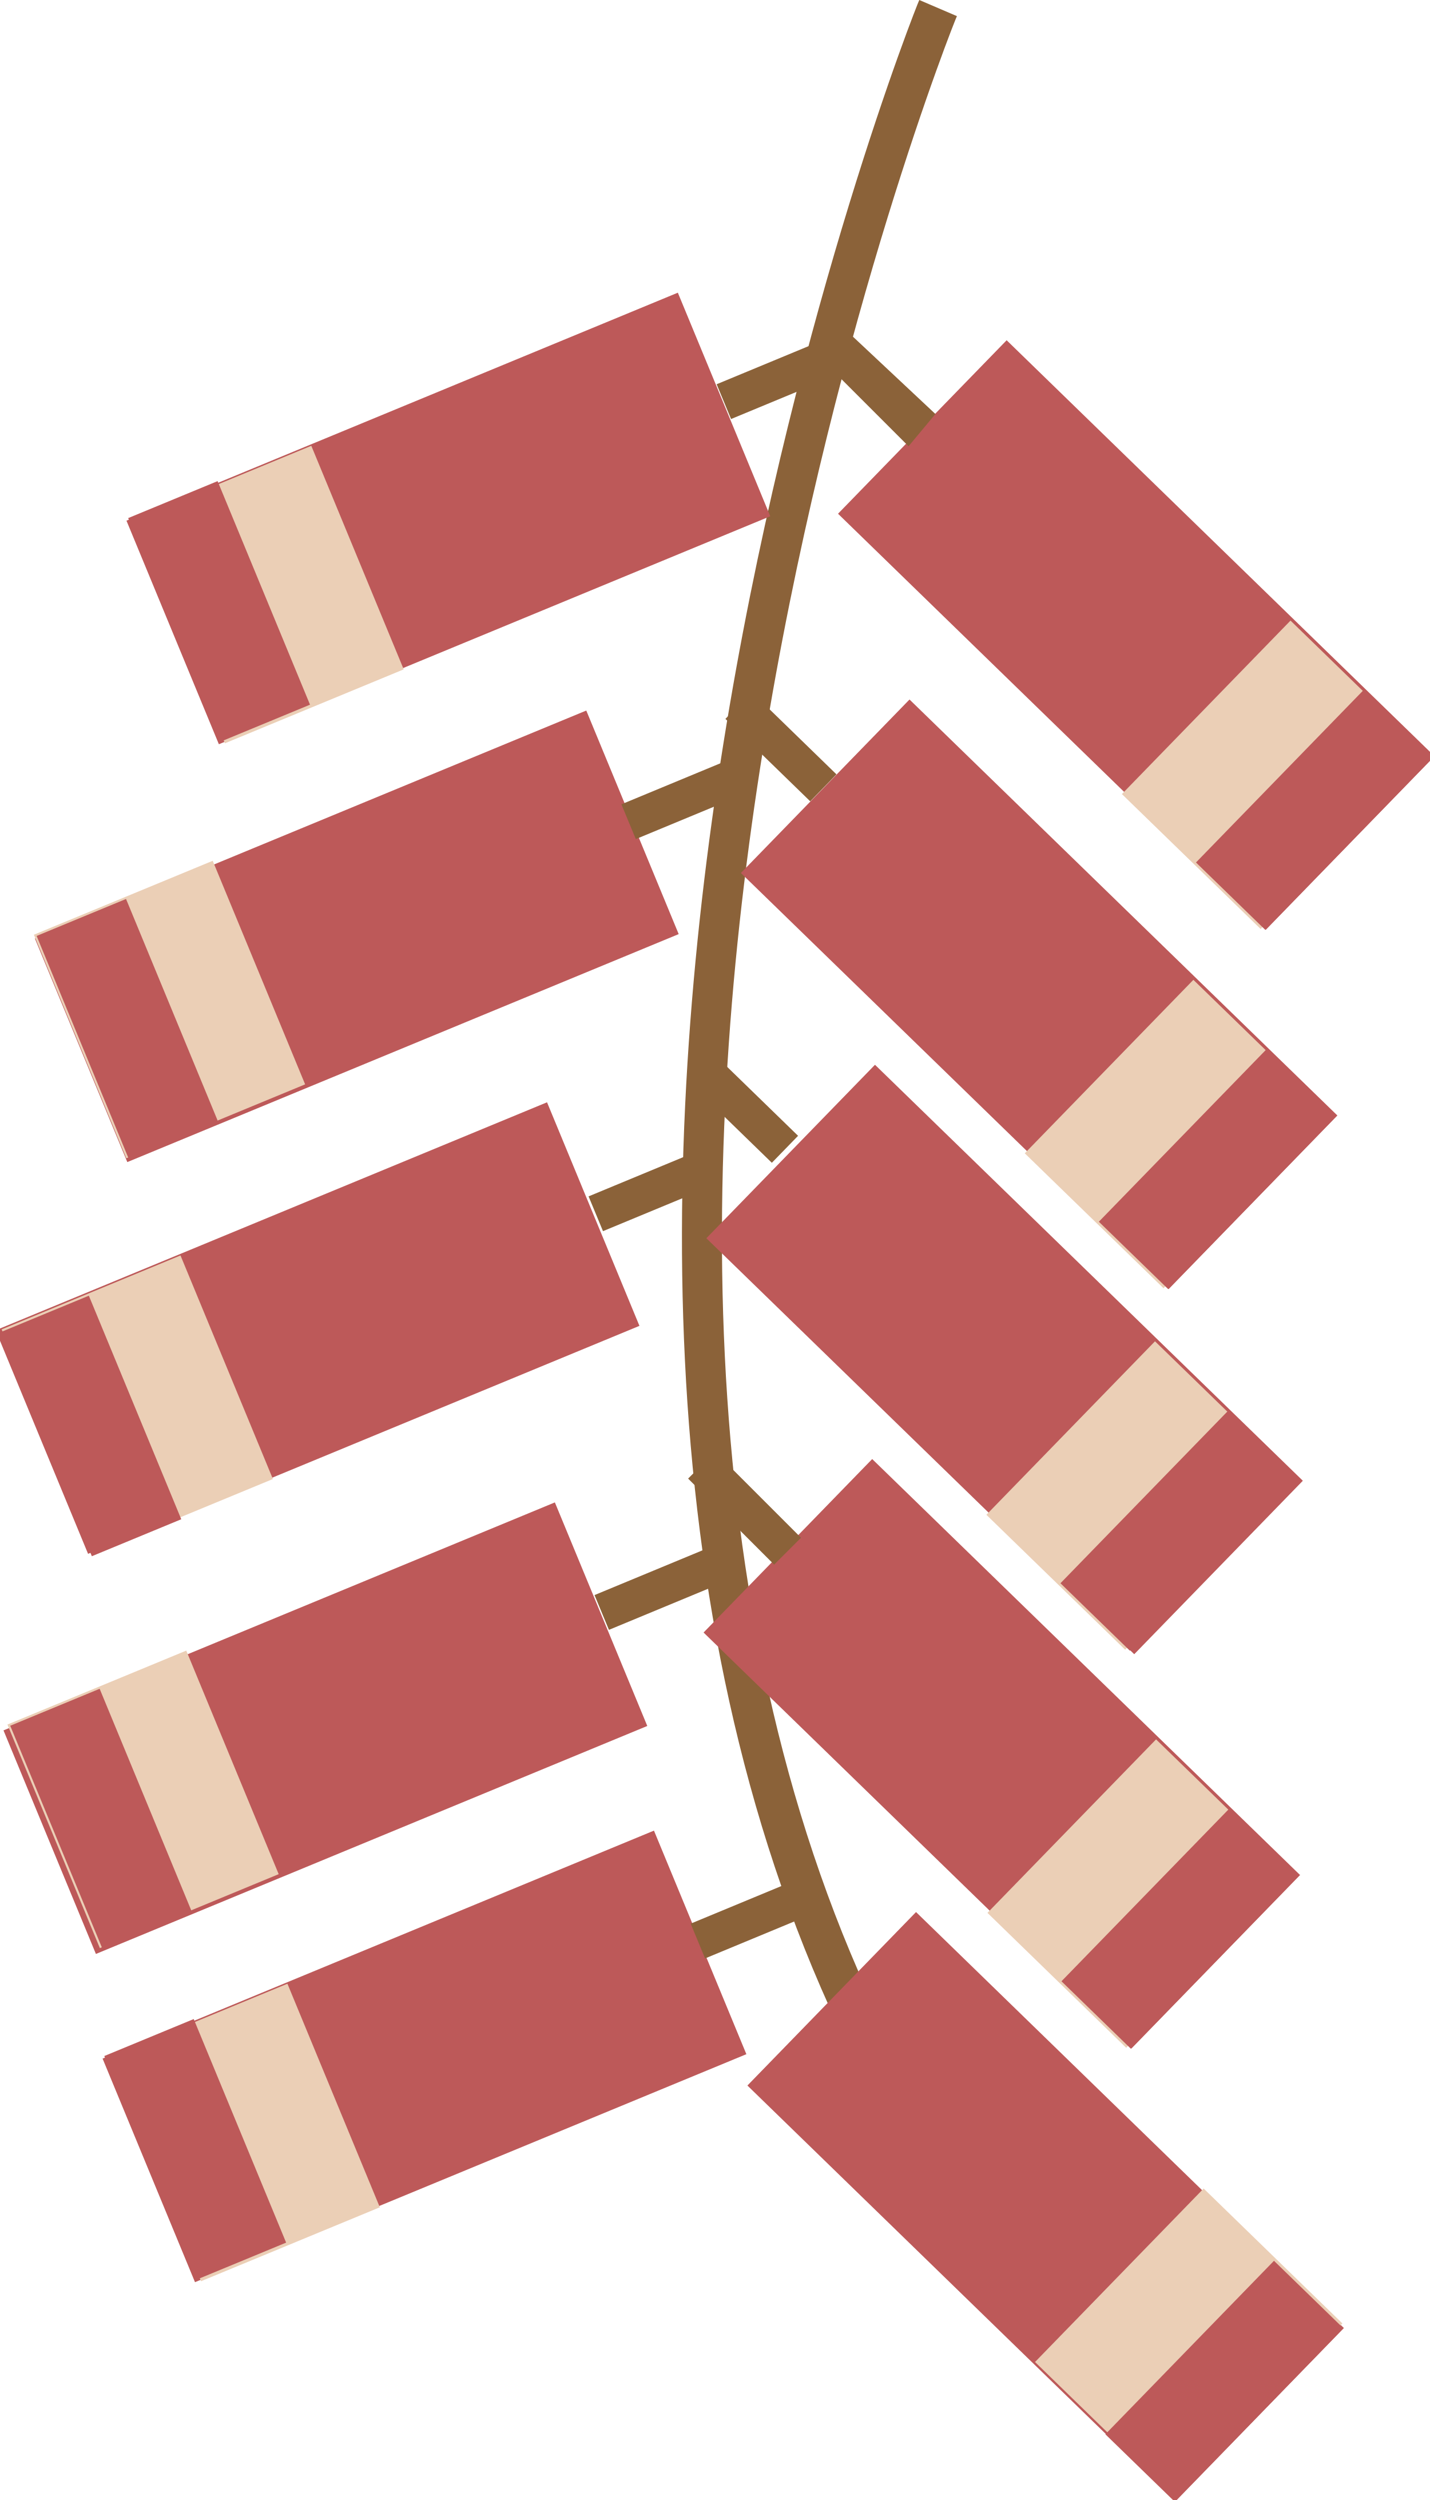
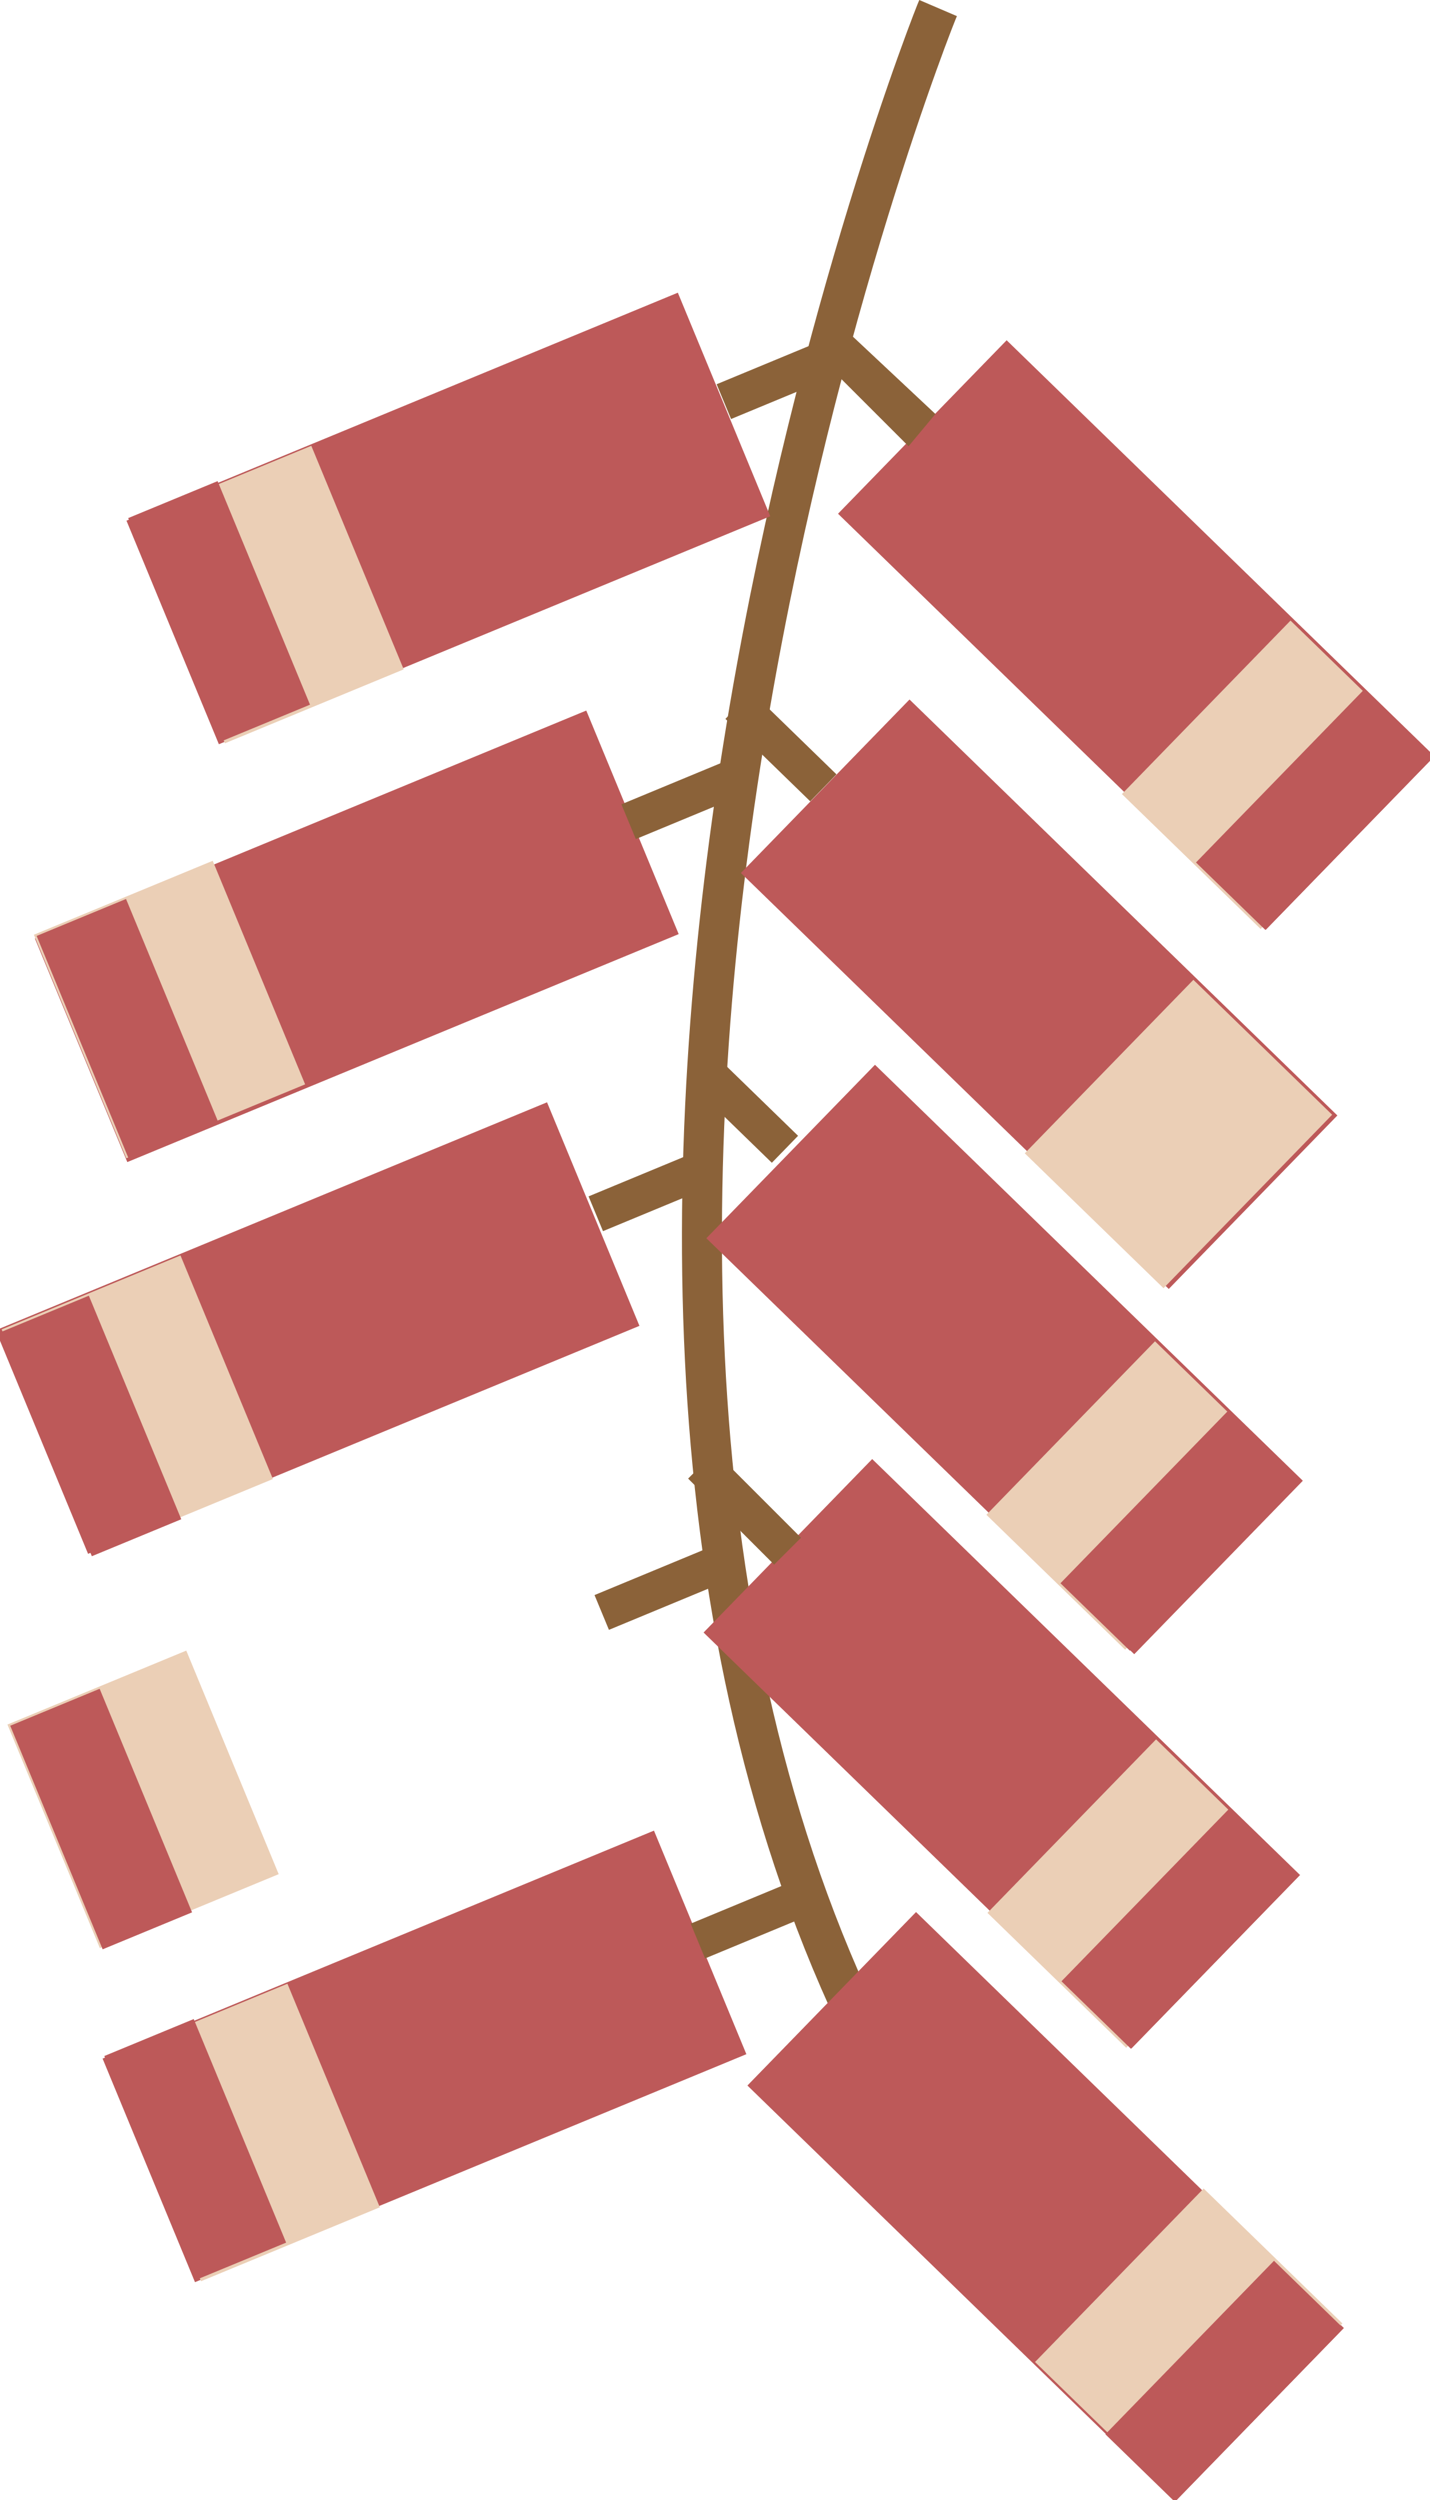
<svg xmlns="http://www.w3.org/2000/svg" x="0px" y="0px" viewBox="0 0 26.6 46.5" style="vertical-align: middle; max-width: 100%; width: 100%;" width="100%">
  <g>
    <g>
      <path d="M15.6,37.7C8.3,22.2,17,0.2,17.1,0l0.7,0.3c-0.1,0.2-8.7,21.9-1.5,37.1L15.6,37.7z" fill="rgb(139, 98, 57)" />
    </g>
    <g>
      <rect x="18.9" y="6.3" transform="matrix(0.697 -0.717 0.717 0.697 -2.102 18.715)" width="4.5" height="11.1" fill="rgb(189,89,89)" />
    </g>
    <g>
      <rect x="21.5" y="12.6" transform="matrix(0.697 -0.717 0.717 0.697 -3.151 21.402)" width="4.5" height="3.6" fill="rgb(235,207,182)" />
    </g>
    <g>
      <rect x="22.2" y="14.2" transform="matrix(0.697 -0.717 0.717 0.697 -3.408 22.061)" width="4.5" height="1.8" fill="rgb(189,89,89)" />
    </g>
    <g>
      <polygon points="16.9,8.3 15.3,6.7 15.8,6.2 17.4,7.7" fill="rgb(139, 98, 57)" />
    </g>
    <g>
      <rect x="6.1" y="4.1" transform="matrix(0.382 0.924 -0.924 0.382 14.067 -1.759)" width="4.5" height="11.1" fill="rgb(189,89,89)" />
    </g>
    <g>
      <rect x="2.7" y="9.2" transform="matrix(0.382 0.924 -0.924 0.382 13.26 2.282)" width="4.5" height="3.6" fill="rgb(235,207,182)" />
    </g>
    <g>
      <rect x="1.8" y="10.5" transform="matrix(0.382 0.924 -0.924 0.382 13.062 3.274)" width="4.5" height="1.8" fill="rgb(189,89,89)" />
    </g>
    <g>
      <rect x="13.4" y="6.7" transform="matrix(0.924 -0.383 0.383 0.924 -1.617 6.088)" width="2.2" height="0.7" fill="rgb(139, 98, 57)" />
    </g>
    <g>
      <rect x="4.4" y="11.8" transform="matrix(0.382 0.924 -0.924 0.382 20.128 4.642)" width="4.5" height="11.1" fill="rgb(189,89,89)" />
    </g>
    <g>
      <rect x="0.9" y="17" transform="matrix(0.382 0.924 -0.924 0.382 19.321 8.684)" width="4.5" height="3.6" fill="rgb(235,207,182)" />
    </g>
    <g>
      <rect x="0.1" y="18.2" transform="matrix(0.382 0.924 -0.924 0.382 19.123 9.675)" width="4.5" height="1.8" fill="rgb(189,89,89)" />
    </g>
    <g>
      <rect x="11.6" y="14.5" transform="matrix(0.924 -0.383 0.383 0.924 -4.713 6.004)" width="2.2" height="0.7" fill="rgb(139, 98, 57)" />
    </g>
    <g>
      <rect x="3.7" y="19.2" transform="matrix(0.382 0.924 -0.924 0.382 26.503 9.748)" width="4.5" height="11.1" fill="rgb(189,89,89)" />
    </g>
    <g>
      <rect x="0.3" y="24.3" transform="matrix(0.382 0.924 -0.924 0.382 25.696 13.79)" width="4.5" height="3.6" fill="rgb(235,207,182)" />
    </g>
    <g>
      <rect x="-0.5" y="25.6" transform="matrix(0.382 0.924 -0.924 0.382 25.498 14.781)" width="4.5" height="1.8" fill="rgb(189,89,89)" />
    </g>
    <g>
      <rect x="11" y="21.8" transform="matrix(0.924 -0.383 0.383 0.924 -7.565 6.321)" width="2.2" height="0.7" fill="rgb(139, 98, 57)" />
    </g>
    <g>
-       <rect x="3.9" y="26.6" transform="matrix(0.382 0.924 -0.924 0.382 33.41 14.178)" width="4.5" height="11.1" fill="rgb(189,89,89)" />
-     </g>
+       </g>
    <g>
      <rect x="0.4" y="31.7" transform="matrix(0.382 0.924 -0.924 0.382 32.603 18.22)" width="4.5" height="3.6" fill="rgb(235,207,182)" />
    </g>
    <g>
      <rect x="-0.4" y="32.9" transform="matrix(0.382 0.924 -0.924 0.382 32.406 19.211)" width="4.5" height="1.8" fill="rgb(189,89,89)" />
    </g>
    <g>
      <rect x="11.1" y="29.2" transform="matrix(0.924 -0.383 0.383 0.924 -10.381 6.937)" width="2.2" height="0.7" fill="rgb(139, 98, 57)" />
    </g>
    <g>
      <rect x="5.7" y="32.7" transform="matrix(0.382 0.924 -0.924 0.382 40.202 16.289)" width="4.5" height="11.1" fill="rgb(189,89,89)" />
    </g>
    <g>
      <rect x="2.3" y="37.8" transform="matrix(0.382 0.924 -0.924 0.382 39.395 20.33)" width="4.5" height="3.6" fill="rgb(235,207,182)" />
    </g>
    <g>
      <rect x="1.4" y="39.1" transform="matrix(0.382 0.924 -0.924 0.382 39.197 21.322)" width="4.5" height="1.8" fill="rgb(189,89,89)" />
    </g>
    <g>
      <rect x="12.9" y="35.3" transform="matrix(0.924 -0.383 0.383 0.924 -12.592 8.101)" width="2.2" height="0.7" fill="rgb(139, 98, 57)" />
    </g>
    <g>
      <rect x="17.1" y="13" transform="matrix(0.697 -0.717 0.717 0.697 -7.458 19.436)" width="4.5" height="11.1" fill="rgb(189,89,89)" />
    </g>
    <g>
      <rect x="19.7" y="19.3" transform="matrix(0.697 -0.717 0.717 0.697 -8.507 22.123)" width="4.5" height="3.6" fill="rgb(235,207,182)" />
    </g>
    <g>
-       <rect x="20.4" y="20.9" transform="matrix(0.697 -0.717 0.717 0.697 -8.764 22.782)" width="4.5" height="1.8" fill="rgb(189,89,89)" />
-     </g>
+       </g>
    <g>
      <rect x="14.2" y="12.8" transform="matrix(0.697 -0.717 0.717 0.697 -5.581 14.63)" width="0.7" height="2.2" fill="rgb(139, 98, 57)" />
    </g>
    <g>
      <rect x="16.4" y="19.8" transform="matrix(0.697 -0.717 0.717 0.697 -12.488 20.988)" width="4.5" height="11.1" fill="rgb(189,89,89)" />
    </g>
    <g>
      <rect x="19" y="26" transform="matrix(0.697 -0.717 0.717 0.697 -13.537 23.674)" width="4.5" height="3.6" fill="rgb(235,207,182)" />
    </g>
    <g>
      <rect x="19.7" y="27.6" transform="matrix(0.697 -0.717 0.717 0.697 -13.794 24.334)" width="4.5" height="1.8" fill="rgb(189,89,89)" />
    </g>
    <g>
      <rect x="13.5" y="19.5" transform="matrix(0.697 -0.717 0.717 0.697 -10.611 16.181)" width="0.7" height="2.2" fill="rgb(139, 98, 57)" />
    </g>
    <g>
      <rect x="16.4" y="27.1" transform="matrix(0.697 -0.717 0.717 0.697 -17.774 23.233)" width="4.5" height="11.1" fill="rgb(189,89,89)" />
    </g>
    <g>
      <rect x="19" y="33.4" transform="matrix(0.697 -0.717 0.717 0.697 -18.823 25.92)" width="4.5" height="3.6" fill="rgb(235,207,182)" />
    </g>
    <g>
      <rect x="19.7" y="35" transform="matrix(0.697 -0.717 0.717 0.697 -19.081 26.579)" width="4.5" height="1.8" fill="rgb(189,89,89)" />
    </g>
    <g>
      <polygon points="14.4,29.1 12.8,27.5 13.3,27 14.9,28.6" fill="rgb(139, 98, 57)" />
    </g>
    <g>
      <rect x="17.2" y="35.5" transform="matrix(0.697 -0.717 0.717 0.697 -23.539 26.377)" width="4.5" height="11.1" fill="rgb(189,89,89)" />
    </g>
    <g>
      <rect x="19.9" y="41.8" transform="matrix(0.697 -0.717 0.717 0.697 -24.588 29.064)" width="4.5" height="3.6" fill="rgb(235,207,182)" />
    </g>
    <g>
      <rect x="20.5" y="43.4" transform="matrix(0.697 -0.717 0.717 0.697 -24.845 29.723)" width="4.5" height="1.8" fill="rgb(189,89,89)" />
    </g>
  </g>
</svg>